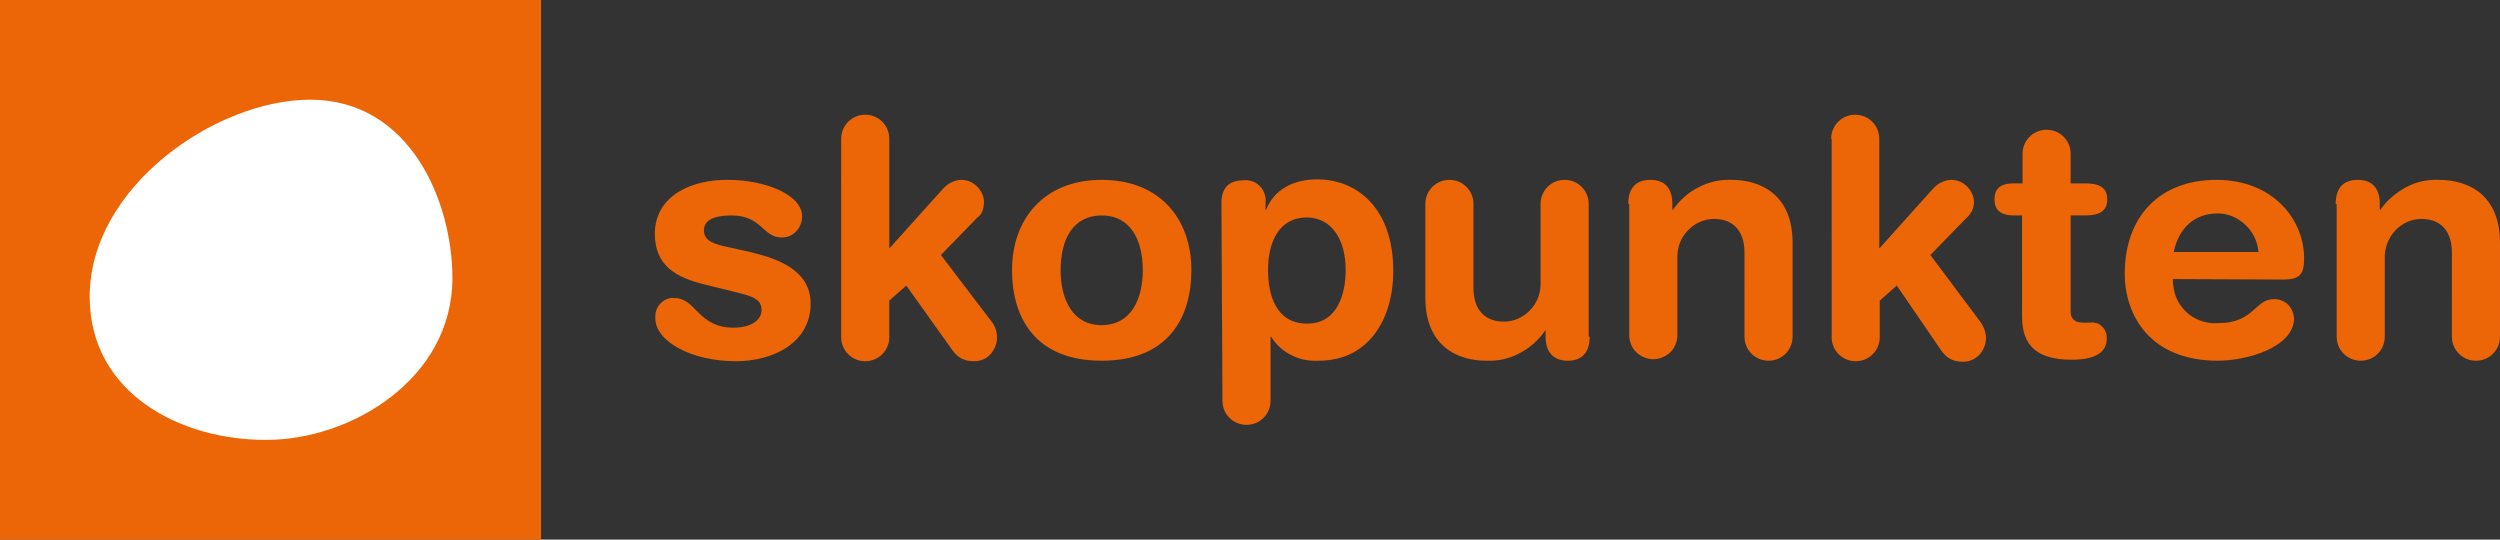
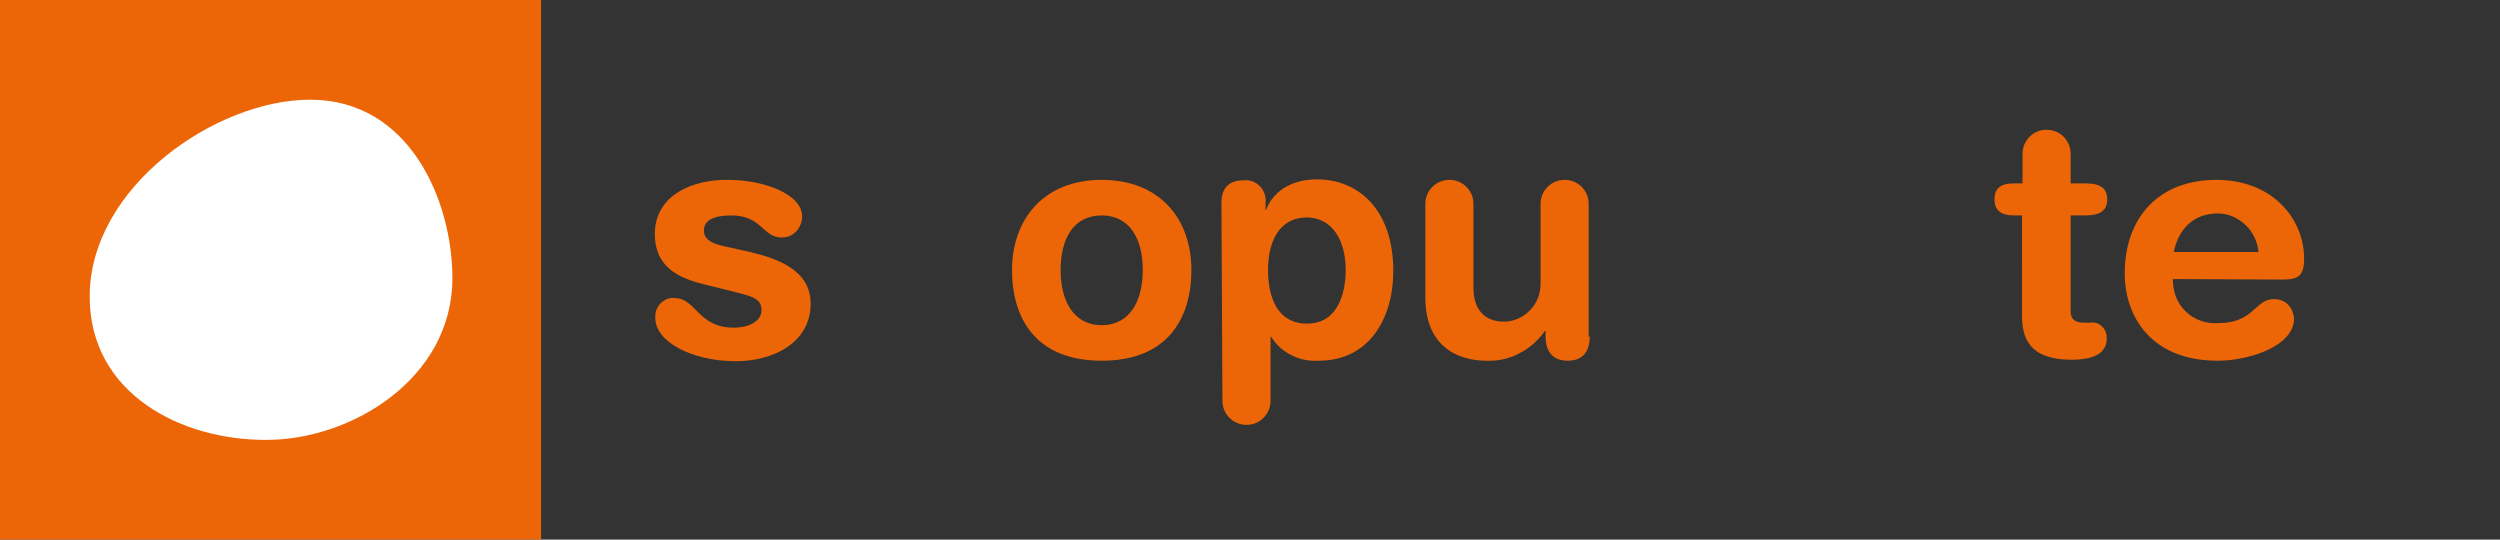
<svg xmlns="http://www.w3.org/2000/svg" version="1.1" id="Layer_1" x="0px" y="0px" viewBox="0 0 499 107.7" style="enable-background:new 0 0 499 107.7;" xml:space="preserve">
  <rect x="0" y="0" width="499" height="107.7" fill="#333333" stroke="none" />
  <style type="text/css">
	.st0{fill:#EC6608;}
	.st1{fill:#FFFFFF;}
</style>
  <g>
    <g>
      <path class="st0" d="M108,0H0v107.7h108V0z" />
      <path class="st1" d="M53.2,87.8c16.9,0,37.1-12.2,37.1-32.3c0-15.2-8.4-35.6-28.4-35.6c-18.8,0-44,17.4-44,39.3    C17.9,78.6,36.2,87.9,53.2,87.8" />
      <path class="st0" d="M145.3,35.9c7.3,0,14.8,2.9,14.8,7.3c0,0.5-0.1,1.1-0.3,1.6c-0.2,0.5-0.5,1-0.9,1.4s-0.8,0.7-1.3,0.9    s-1,0.3-1.6,0.3c-3.8,0-3.9-4.4-10-4.4c-3.4,0-5.5,0.9-5.5,3c0,2.1,2.1,2.8,5.2,3.4l4,0.9c5.5,1.3,12.1,3.6,12.1,10.3    c0,7.9-7.6,11.5-14.9,11.5c-8.8,0-16.1-3.9-16.1-8.6c0-0.5,0-1.1,0.2-1.6c0.2-0.5,0.5-1,0.8-1.3c0.4-0.4,0.8-0.7,1.3-0.9    s1-0.3,1.6-0.2c4.2,0,4.6,5.9,11.7,5.9c3.5,0,5.6-1.5,5.6-3.5c0-2.4-2.1-2.8-5.6-3.7l-5.7-1.4c-5.7-1.4-10-3.7-10-10.2    C130.8,38.7,138.6,35.8,145.3,35.9" />
-       <path class="st0" d="M167.9,27.7c0-1.3,0.5-2.5,1.4-3.4c0.9-0.9,2.1-1.4,3.4-1.4c1.3,0,2.5,0.5,3.4,1.4c0.9,0.9,1.4,2.1,1.4,3.4    v21.9l10.7-11.9c0.5-0.5,1-1,1.7-1.3c0.6-0.3,1.3-0.5,2-0.5c1.2,0,2.3,0.5,3.1,1.3c0.8,0.8,1.4,1.9,1.4,3.1c0,0.6-0.1,1.2-0.3,1.8    s-0.6,1-1.1,1.4l-7.2,7.4L198,64.3c0.7,0.9,1,2,1,3.1c0,1.2-0.5,2.4-1.3,3.3s-2,1.4-3.2,1.4c-0.9,0-1.7-0.1-2.5-0.5    c-0.8-0.4-1.4-1-1.9-1.7L180.9,57l-3.4,3v7.3c0,1.3-0.5,2.5-1.4,3.4c-0.9,0.9-2.1,1.4-3.4,1.4c-1.3,0-2.5-0.5-3.4-1.4    c-0.9-0.9-1.4-2.1-1.4-3.4L167.9,27.7z" />
      <path class="st0" d="M211.7,53.9c0-6.3,2.6-10.9,8.2-10.9c5.6,0,8.2,4.7,8.2,10.9c0,5.9-2.4,11-8.2,11S211.7,59.8,211.7,53.9z     M202,53.9c0,9.6,4.7,18.1,17.9,18.1s17.9-8.5,17.9-18.1c0-10.2-6.3-18-17.9-18S202,43.8,202,53.9z" />
      <path class="st0" d="M268.6,53.9c0,4.5-1.5,10.7-7.7,10.7c-6.2,0-7.8-5.7-7.8-10.7c0-5.5,2.1-10.5,7.8-10.5    C266.1,43.5,268.6,48.2,268.6,53.9z M244,80c0,1.3,0.5,2.5,1.4,3.4c0.9,0.9,2.1,1.4,3.4,1.4s2.5-0.5,3.4-1.4    c0.9-0.9,1.4-2.1,1.4-3.4V67.2h0.1c1,1.6,2.4,2.9,4.1,3.7c1.7,0.9,3.6,1.2,5.4,1.1c10.2,0,14.9-8.6,14.9-17.9    c0-12.4-7.1-18.3-15.2-18.3c-4.7,0-8.6,2-10.2,6.1h-0.1v-1.4c0.1-0.6,0-1.2-0.2-1.8c-0.2-0.6-0.5-1.1-0.9-1.5    c-0.4-0.4-0.9-0.8-1.5-1c-0.6-0.2-1.2-0.3-1.8-0.2c-3,0-4.4,1.6-4.4,4.5L244,80z" />
      <path class="st0" d="M317.3,67.2c0,2.9-1.3,4.8-4.4,4.8c-3,0-4.4-1.9-4.4-4.8V66h-0.1c-1.3,1.9-3.1,3.5-5.1,4.5    c-2,1.1-4.3,1.6-6.6,1.5c-5.8,0-12.2-2.9-12.2-12.6V40.7c0-1.3,0.5-2.5,1.4-3.4c0.9-0.9,2.1-1.4,3.4-1.4s2.5,0.5,3.4,1.4    c0.9,0.9,1.4,2.1,1.4,3.4v16.8c0,3.9,1.9,6.7,6.1,6.7c2,0,3.9-0.9,5.2-2.3c1.4-1.4,2.1-3.3,2.1-5.3V40.7c0-1.3,0.5-2.5,1.4-3.4    c0.9-0.9,2.1-1.4,3.4-1.4c1.3,0,2.5,0.5,3.4,1.4c0.9,0.9,1.4,2.1,1.4,3.4V67.2z" />
-       <path class="st0" d="M325,40.7c0-2.9,1.3-4.8,4.4-4.8c3.1,0,4.4,1.9,4.4,4.8v1.2h0.1c1.3-1.9,3.1-3.5,5.1-4.5    c2.1-1.1,4.3-1.6,6.6-1.5c5.8,0,12.2,2.9,12.2,12.6v18.7c0,1.3-0.5,2.5-1.4,3.4c-0.9,0.9-2.1,1.4-3.4,1.4c-1.3,0-2.5-0.5-3.4-1.4    c-0.9-0.9-1.4-2.1-1.4-3.4V50.4c0-3.9-1.9-6.7-6.1-6.7c-2,0-3.9,0.9-5.2,2.3c-1.4,1.4-2.1,3.3-2.1,5.3v15.9    c-0.1,1.2-0.6,2.4-1.5,3.2c-0.9,0.8-2.1,1.3-3.3,1.3c-1.2,0-2.4-0.5-3.3-1.3c-0.9-0.8-1.4-2-1.5-3.2V40.7z" />
-       <path class="st0" d="M365.5,27.7c0-1.3,0.5-2.5,1.4-3.4c0.9-0.9,2.1-1.4,3.4-1.4c1.3,0,2.5,0.5,3.4,1.4c0.9,0.9,1.4,2.1,1.4,3.4    v21.9l10.7-11.9c0.5-0.5,1-1,1.7-1.3c0.6-0.3,1.3-0.5,2-0.5c1.2,0,2.3,0.5,3.1,1.3c0.8,0.8,1.4,1.9,1.4,3.1c0,0.6-0.1,1.2-0.4,1.8    c-0.3,0.5-0.6,1-1.1,1.4l-7.2,7.4l10.1,13.5c0.6,0.9,1,2,1,3.1c0,1.2-0.5,2.4-1.3,3.3c-0.9,0.9-2,1.4-3.2,1.4    c-0.9,0-1.7-0.1-2.5-0.5c-0.8-0.4-1.4-1-1.9-1.7L378.6,57l-3.4,3v7.3c0,1.3-0.5,2.5-1.4,3.4c-0.9,0.9-2.1,1.4-3.4,1.4    c-1.3,0-2.5-0.5-3.4-1.4c-0.9-0.9-1.4-2.1-1.4-3.4V27.7z" />
      <path class="st0" d="M403.6,43H402c-2.7,0-3.9-1.1-3.9-3.2c0-2.1,1.1-3.2,3.9-3.2h1.7v-5.9c0-1.3,0.5-2.5,1.4-3.4    c0.9-0.9,2.1-1.4,3.4-1.4c1.3,0,2.5,0.5,3.4,1.4c0.9,0.9,1.4,2.1,1.4,3.4v5.9h2.9c2.8,0,4.4,0.8,4.4,3.2c0,2.3-1.5,3.2-4.4,3.2    h-2.9v19.2c0,1.4,0.8,2.2,2.5,2.2h1.4c0.4-0.1,0.9,0,1.3,0.1c0.4,0.1,0.8,0.4,1.1,0.7c0.3,0.3,0.6,0.7,0.7,1.1    c0.2,0.4,0.2,0.9,0.2,1.3c0,2.8-2.4,4.2-7,4.2c-7,0-9.9-2.9-9.9-8.6L403.6,43z" />
      <path class="st0" d="M433.9,50.2c1-4.6,4-7.6,8.8-7.6c2.1,0,4,0.9,5.5,2.3c1.5,1.4,2.4,3.3,2.6,5.4H433.9z M455.7,55.8    c3.2,0,4.2-0.9,4.2-4.2c0-7.9-6.3-15.7-17.5-15.7c-11.5,0-18.3,7.5-18.3,18.7c0,8.4,5.1,17.4,18.6,17.4c5.8,0,15.2-2.7,15.2-8.5    c-0.1-1-0.5-2-1.2-2.7c-0.7-0.7-1.7-1.1-2.8-1.1c-3.9,0-3.9,4.8-11.2,4.8c-1.2,0.1-2.4-0.1-3.5-0.5c-1.1-0.4-2.1-1-3-1.9    c-0.8-0.8-1.5-1.8-1.9-2.9c-0.4-1.1-0.6-2.3-0.6-3.5L455.7,55.8z" />
-       <path class="st0" d="M466.2,40.7c0-2.9,1.3-4.8,4.4-4.8c3.1,0,4.4,1.9,4.4,4.8v1.2h0.1c1.3-1.9,3.1-3.4,5.1-4.5    c2-1.1,4.3-1.6,6.6-1.5c5.8,0,12.2,2.9,12.2,12.6v18.7c0,1.3-0.5,2.5-1.4,3.4c-0.9,0.9-2.1,1.4-3.4,1.4c-1.3,0-2.5-0.5-3.4-1.4    c-0.9-0.9-1.4-2.1-1.4-3.4V50.4c0-3.9-1.9-6.7-6.1-6.7c-2,0-3.9,0.9-5.2,2.3s-2.1,3.3-2.1,5.3v15.9c0,1.3-0.5,2.5-1.4,3.4    c-0.9,0.9-2.1,1.4-3.4,1.4c-1.3,0-2.5-0.5-3.4-1.4c-0.9-0.9-1.4-2.1-1.4-3.4V40.7z" />
    </g>
  </g>
</svg>